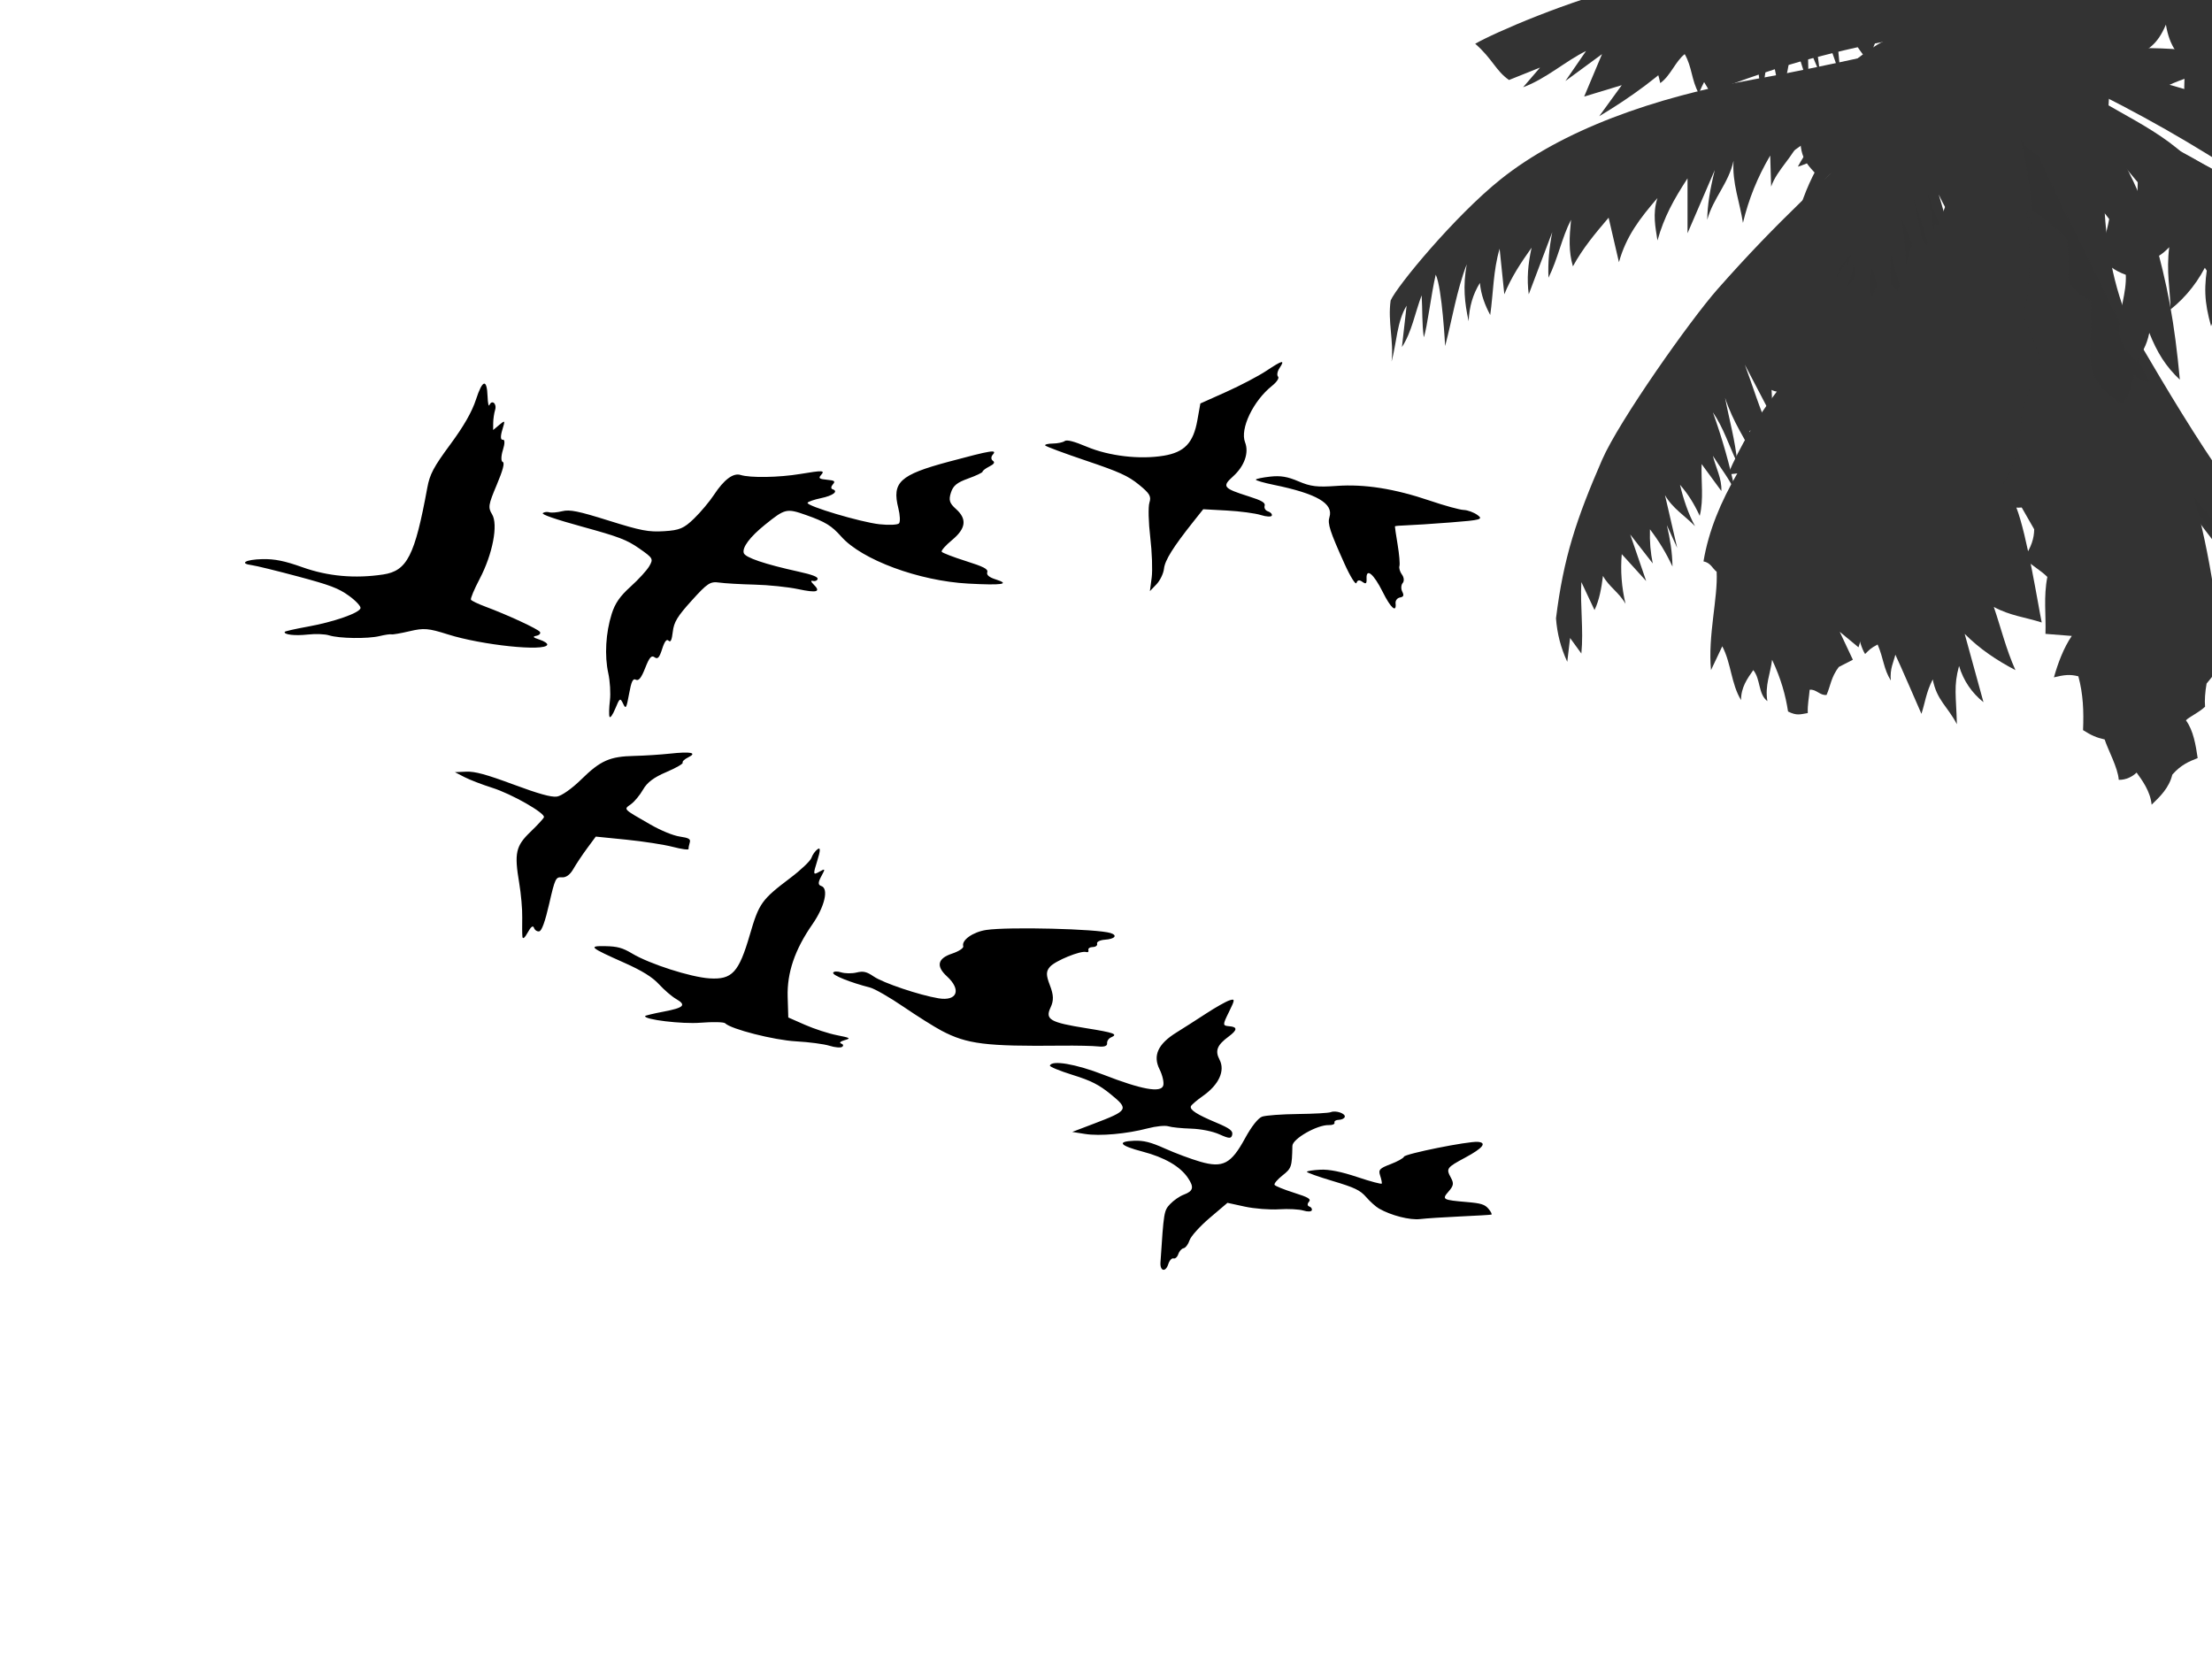
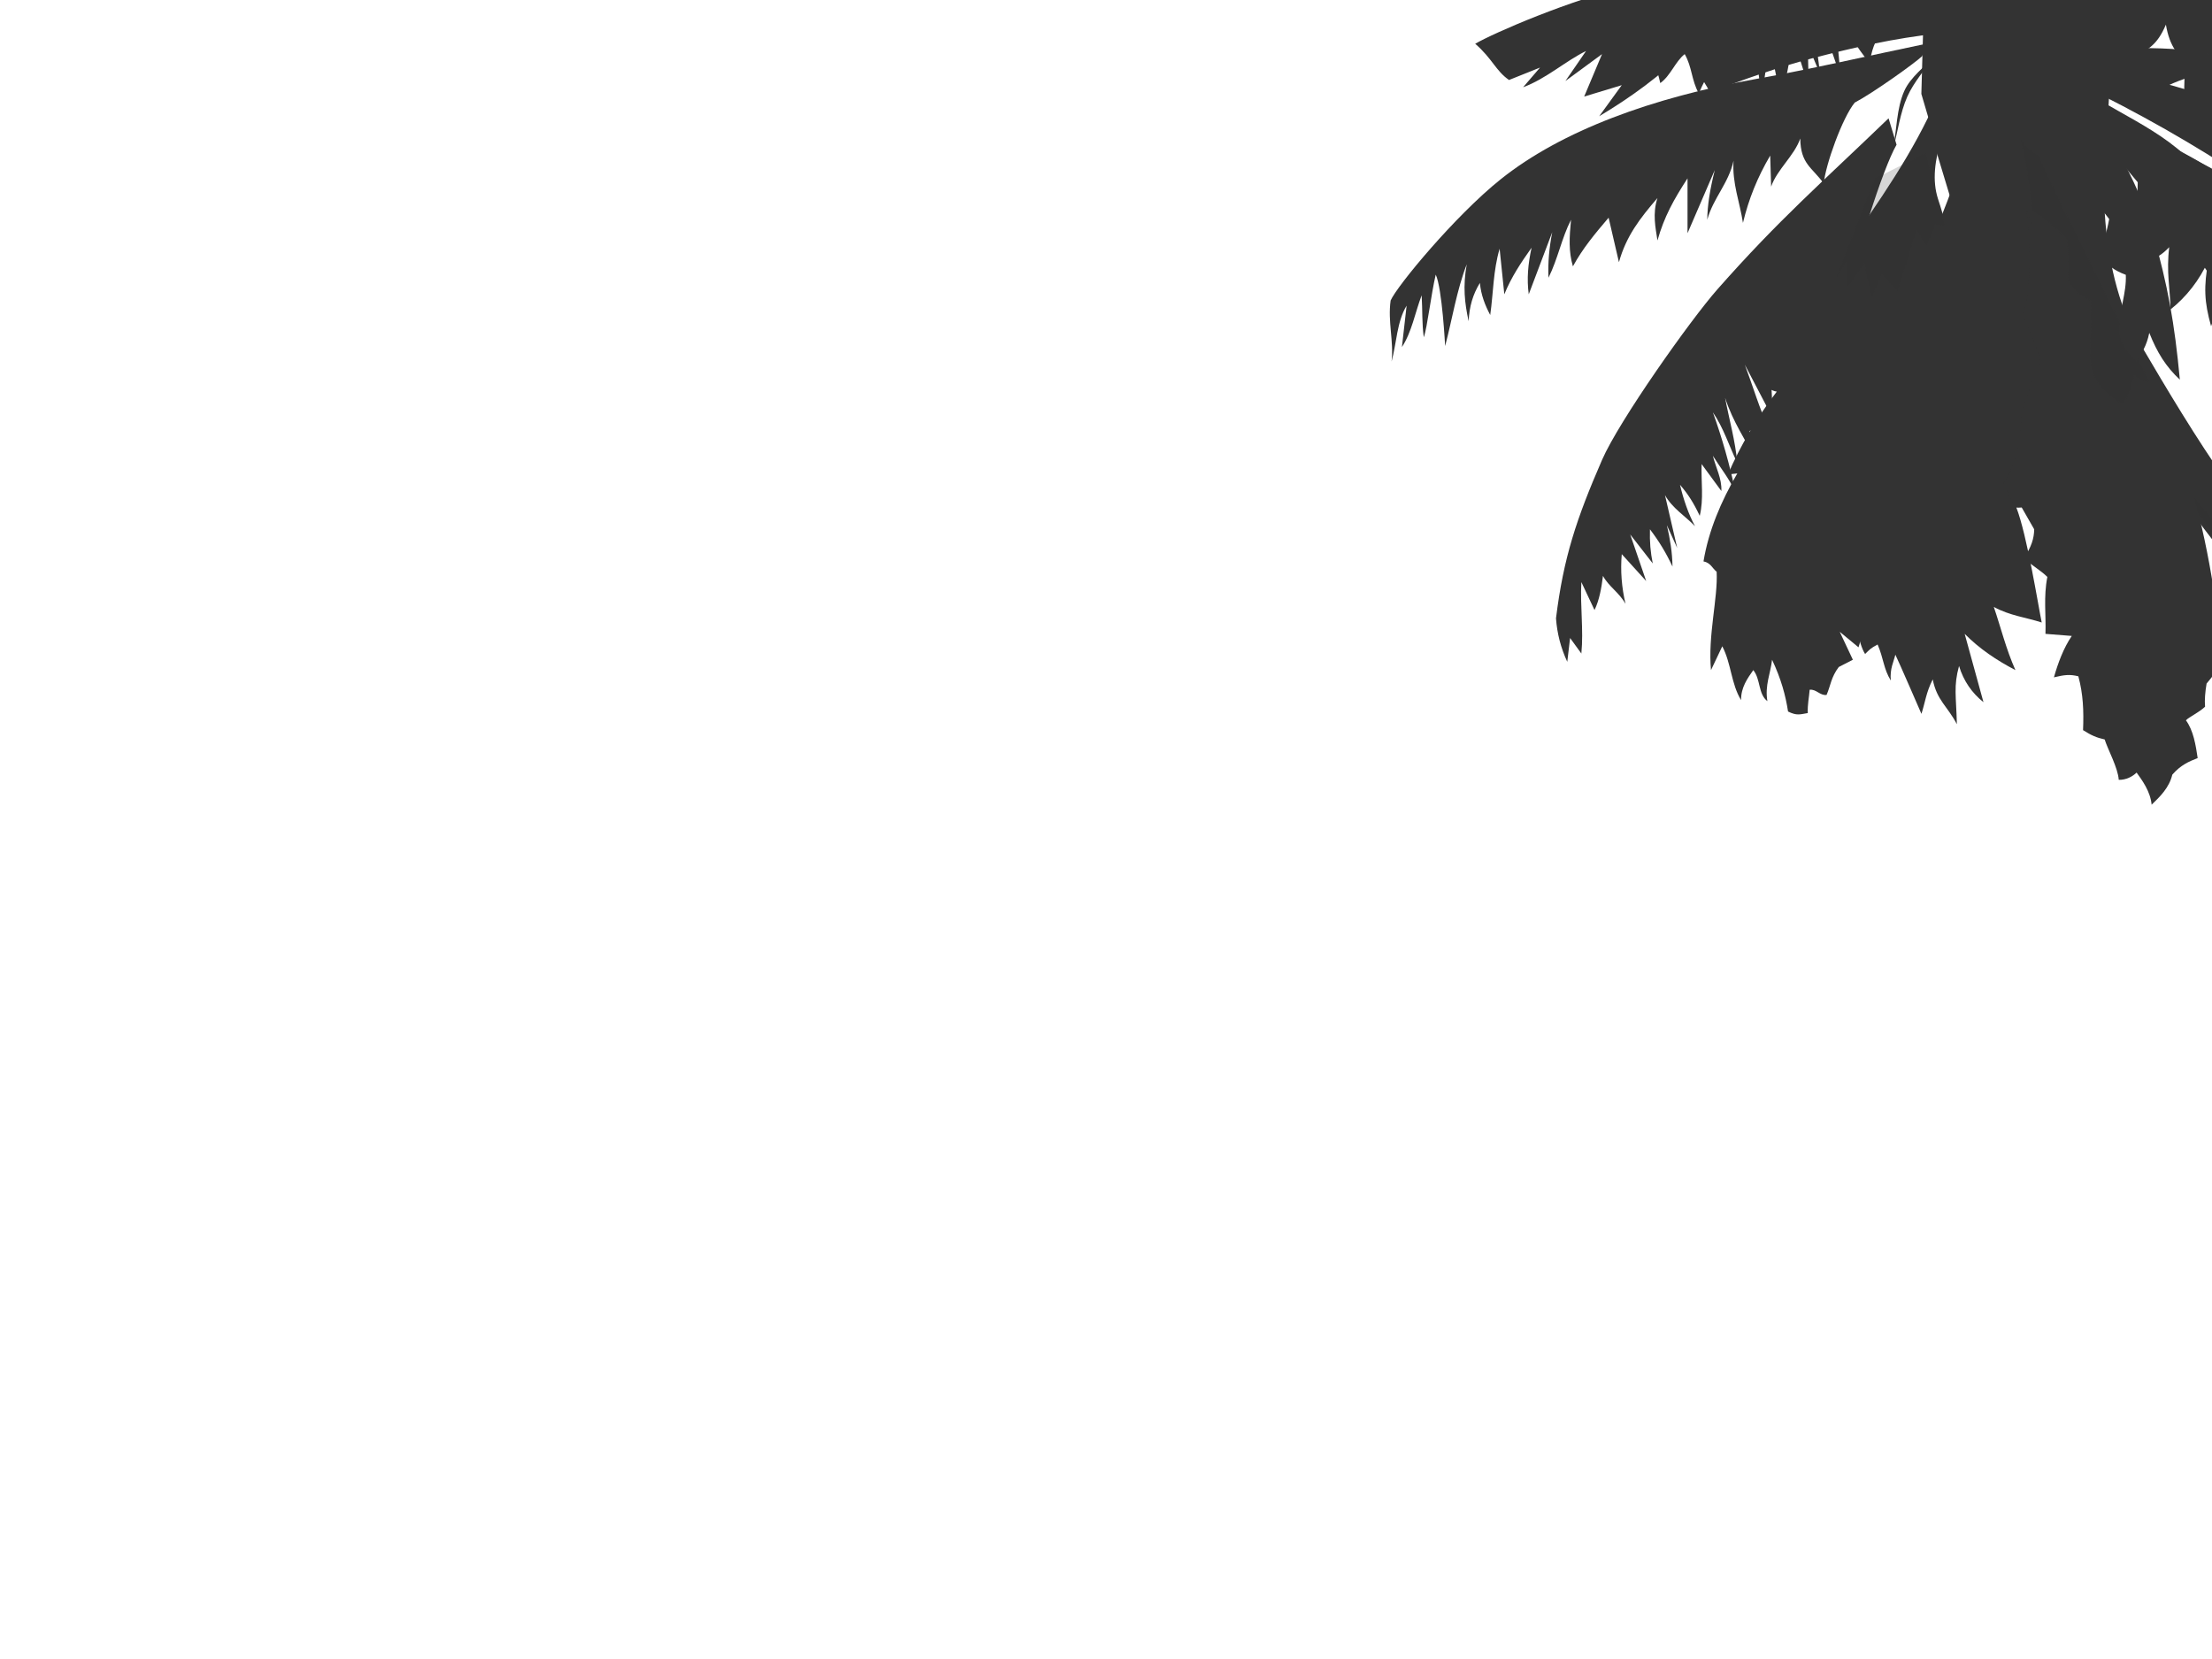
<svg xmlns="http://www.w3.org/2000/svg" xmlns:xlink="http://www.w3.org/1999/xlink" width="640" height="480">
  <title>palm trees</title>
  <defs>
    <symbol id="svg_317" height="1052.362" width="744.094">
      <g id="svg_314">
-         <path fill="#000000" id="svg_315" d="m436.702,542.112c-3.734,-17.526 -3.771,-17.823 -2.575,-20.711c0.66,-1.592 2.058,-3.672 3.108,-4.622c2.484,-2.248 2.408,-3.614 -0.341,-6.12c-3.327,-3.033 -8.722,-4.415 -15.677,-4.014c-7.259,0.418 -8.597,-0.619 -3.529,-2.737c2.785,-1.164 5.052,-1.321 9.79,-0.681c3.391,0.458 8.591,0.761 11.556,0.673c7.212,-0.216 9.219,-2.55 10.926,-12.712c0.774,-4.605 1.948,-8.183 2.981,-9.081c0.937,-0.815 5.529,-2.93 10.204,-4.701c4.675,-1.77 8.928,-3.629 9.45,-4.131c1.293,-1.242 4.55,-1.157 4.55,0.119c0,0.567 -0.672,1.289 -1.494,1.605c-0.822,0.315 -1.265,0.944 -0.985,1.397c0.28,0.453 -0.363,1.1 -1.428,1.438c-3.406,1.081 -9.35,8.489 -8.736,10.888c1.829,7.145 1.821,7.675 -0.161,11.035c-1.116,1.892 -1.767,3.702 -1.446,4.023c0.321,0.321 3.194,0.584 6.386,0.584c4.746,0 5.697,0.273 5.226,1.5c-0.317,0.825 -0.077,1.5 0.531,1.5c0.609,0 1.107,0.45 1.107,1c0,0.55 -1.088,1 -2.417,1c-1.329,0 -4.592,0.978 -7.25,2.173c-2.658,1.195 -7.277,2.432 -10.264,2.75l-5.431,0.577l-3.804,7c-2.092,3.85 -3.811,8.211 -3.819,9.691c-0.009,1.48 -0.465,2.969 -1.016,3.309c-0.55,0.34 -1,1.491 -1,2.559c0,1.068 -0.45,1.941 -1,1.941c-0.55,0 -1,1.125 -1,2.5c0,3.112 -1.792,3.295 -2.441,0.25zm-173.559,-28.087c0,-0.2 2.25,-1.762 5,-3.472c5.638,-3.505 6.146,-4.686 2.419,-5.622c-1.42,-0.356 -4.251,-1.753 -6.292,-3.103c-2.616,-1.731 -6.206,-2.78 -12.169,-3.557c-11.559,-1.505 -12.19,-1.825 -7.059,-3.58c3.527,-1.207 5.213,-1.282 8.5,-0.378c6.062,1.667 19.372,1.732 24.97,0.122c6.733,-1.936 8.016,-5.087 7.741,-19.001c-0.23,-11.633 0.175,-13.076 6.609,-23.526c2.354,-3.825 4.288,-7.875 4.296,-9c0.008,-1.125 0.452,-2.721 0.985,-3.546c0.692,-1.07 0.974,0.059 0.985,3.941c0.014,5.105 0.113,5.321 1.587,3.5c1.491,-1.842 1.544,-1.775 1.025,1.309c-0.405,2.406 -0.176,3.25 0.883,3.25c2.477,0 2.936,6.535 0.972,13.825c-2.81,10.427 -2.979,19.08 -0.528,27.149l2.091,6.884l5.572,0.696c3.064,0.383 7.674,0.425 10.243,0.094c4.269,-0.55 4.504,-0.475 2.73,0.875c-1.069,0.813 -1.379,1.477 -0.691,1.477c0.688,0 0.972,0.45 0.632,1c-0.34,0.55 -2.055,1 -3.812,1c-1.757,0 -6.343,0.934 -10.191,2.076c-6.551,1.944 -20.202,2.842 -22.414,1.475c-0.483,-0.298 -3.752,0.803 -7.266,2.447c-5.28,2.471 -16.817,4.985 -16.817,3.664zm141.372,-11.72c8.693,-7.945 8.801,-8.516 2.176,-11.549c-4.419,-2.023 -7.088,-2.535 -13.052,-2.504c-4.123,0.022 -7.497,-0.304 -7.497,-0.724c0,-2.128 7.463,-3.317 16.542,-2.636c12.456,0.934 18.458,0.057 18.458,-2.696c0,-1.124 -1.17,-3.434 -2.599,-5.133c-3.272,-3.889 -2.784,-8.378 1.541,-14.184c1.645,-2.209 4.759,-6.509 6.92,-9.556c2.16,-3.047 4.676,-6.161 5.59,-6.92c1.527,-1.267 1.605,-0.945 0.956,3.946c-0.677,5.107 -0.618,5.302 1.443,4.763c2.492,-0.652 2.719,0.417 0.754,3.536c-2.608,4.138 -2.735,6.259 -0.525,8.796c2.704,3.105 2.128,8.497 -1.494,13.969c-1.422,2.149 -2.586,4.319 -2.586,4.822c0,1.319 2.558,2.113 8.964,2.782c4.428,0.463 5.658,0.967 5.763,2.363c0.113,1.499 -0.471,1.693 -3.76,1.252c-2.294,-0.308 -5.938,0.146 -8.868,1.105c-2.736,0.895 -5.813,1.627 -6.839,1.627c-1.026,0 -3.641,1.296 -5.812,2.879c-5.653,4.124 -13.322,7.815 -17.861,8.598l-3.914,0.675l5.7,-5.21zm-184.604,-1.943c-0.315,-0.825 -1.148,-3.75 -1.849,-6.5c-0.702,-2.75 -2.524,-7.806 -4.05,-11.237c-4.261,-9.579 -4.462,-12.135 -1.458,-18.486c1.423,-3.009 2.587,-5.877 2.587,-6.374c-0.002,-1.539 -11.601,-4.404 -17.83,-4.404c-3.255,0 -7.372,-0.291 -9.149,-0.646l-3.23,-0.646l3.265,-1.373c2.479,-1.042 6.072,-1.214 14.911,-0.715c8.293,0.469 12.293,0.312 13.894,-0.545c1.282,-0.686 3.671,-4.294 5.556,-8.389c3.877,-8.425 6.209,-10.8 13.354,-13.604c2.898,-1.138 7.496,-3.196 10.217,-4.575c5.927,-3.003 7.996,-3.25 5.666,-0.676c-0.911,1.007 -1.416,2.073 -1.121,2.367c0.295,0.295 -1.463,2.508 -3.907,4.919c-3.156,3.113 -4.658,5.541 -5.185,8.383c-0.408,2.2 -1.398,5.008 -2.199,6.24c-1.679,2.581 -2.058,2.342 7.549,4.756c3.697,0.929 7.717,1.313 9.75,0.931c2.784,-0.522 3.46,-0.334 3.46,0.962c0,0.886 0.113,1.916 0.25,2.288c0.138,0.372 -2,0.808 -4.75,0.967c-2.75,0.16 -9.172,1.296 -14.271,2.525l-9.271,2.235l-1.448,4.877c-0.796,2.682 -1.748,6.474 -2.114,8.427c-0.436,2.322 -1.336,3.726 -2.601,4.057c-1.808,0.473 -1.89,1.146 -1.245,10.238c0.457,6.444 0.335,9.951 -0.36,10.381c-0.578,0.357 -1.416,0.079 -1.863,-0.617c-0.535,-0.833 -1.013,-0.07 -1.398,2.234c-0.353,2.112 -0.813,2.905 -1.159,2zm275.731,0.267c-1.1,-0.275 -3.274,-1.405 -4.832,-2.51c-2.354,-1.67 -4.252,-1.981 -11.25,-1.844c-4.63,0.091 -8.418,-0.071 -8.418,-0.36c0,-0.289 1.688,-1.251 3.75,-2.137c2.516,-1.081 6.301,-1.562 11.5,-1.461c4.263,0.082 7.75,-0.105 7.75,-0.416c0,-0.311 -0.555,-1.455 -1.234,-2.542c-1.077,-1.725 -0.823,-2.351 2,-4.93c1.779,-1.625 3.234,-3.402 3.234,-3.95c0,-1.079 17.367,-12.139 20.244,-12.891c2.824,-0.738 2.046,1.572 -2.244,6.659c-4.538,5.382 -4.64,5.751 -2.3,8.336c1.403,1.551 1.506,2.394 0.587,4.829c-1.311,3.474 -1.024,3.547 6.377,1.627c4.211,-1.092 5.413,-1.094 6.895,-0.01c0.987,0.722 1.603,1.464 1.368,1.65c-0.235,0.186 -4.252,1.958 -8.927,3.938c-4.675,1.98 -9.85,4.305 -11.5,5.167c-2.886,1.507 -8.818,1.893 -13,0.846zm-144.437,-13.303c-2.44,-0.508 -8.447,-2.312 -13.348,-4.009c-4.901,-1.697 -10.105,-3.008 -11.563,-2.914c-6.186,0.399 -12.152,-0.112 -12.152,-1.041c0,-0.55 1.025,-1 2.277,-1c1.253,0 3.295,-0.713 4.539,-1.584c1.816,-1.272 2.875,-1.37 5.372,-0.5c3.378,1.178 15.088,1.43 21.001,0.452c5.767,-0.953 5.98,-5.334 0.405,-8.318c-4.164,-2.228 -4.375,-5.035 -0.616,-8.173c1.784,-1.49 2.964,-3.163 2.62,-3.718c-1.129,-1.826 1.542,-5.87 5.255,-7.955c6.193,-3.478 32.374,-12.204 36.615,-12.204c2.37,0 1.811,1.552 -1.025,2.844c-1.406,0.641 -2.277,1.616 -1.937,2.168c0.341,0.552 -0.081,1.272 -0.938,1.601c-0.857,0.329 -1.309,1.001 -1.004,1.493c0.304,0.492 0.092,0.895 -0.471,0.895c-1.73,0 -8.231,6.23 -9.222,8.838c-0.754,1.982 -0.421,3.205 1.71,6.279c1.988,2.869 2.542,4.702 2.229,7.381c-0.543,4.651 1.201,5.105 12.288,3.198c8.712,-1.498 10.033,-1.427 8.163,0.443c-0.608,0.608 -0.874,1.707 -0.592,2.441c0.327,0.852 -0.517,1.568 -2.328,1.977c-1.563,0.352 -6.441,2.002 -10.841,3.666c-22.068,8.346 -27.745,9.552 -36.437,7.742zm-229.063,-64.392c0,-0.235 2.806,-2.132 6.236,-4.216c7.183,-4.364 13.764,-10.023 13.764,-11.837c0,-0.686 -2.03,-2.023 -4.511,-2.971c-3.777,-1.443 -6.503,-1.619 -16.75,-1.084c-6.731,0.351 -13.251,0.849 -14.489,1.106c-4.024,0.836 -2.374,-1.25 2.5,-3.161c3.545,-1.39 6.702,-1.779 12.445,-1.536c8.289,0.351 16.434,-1.716 24.305,-6.17c6.677,-3.778 7.524,-9.678 4.878,-33.969c-0.523,-4.803 -0.072,-7.641 2.702,-17c2.282,-7.698 3.344,-13.359 3.375,-17.983c0.049,-7.429 1.238,-8.265 3.116,-2.193c0.67,2.168 1.266,3.379 1.324,2.691c0.187,-2.227 2.104,-1.322 2.119,1c0.008,1.237 0.299,3.318 0.649,4.623l0.635,2.373l1.316,-2.373c1.275,-2.299 1.317,-2.254 1.351,1.436c0.021,2.277 0.438,3.56 1.035,3.191c0.604,-0.373 1,0.99 1,3.441c0,2.232 0.473,4.059 1.052,4.059c0.707,0 0.829,2.75 0.373,8.373c-0.617,7.603 -0.492,8.56 1.359,10.411c2.785,2.785 3.861,13.376 2.348,23.111c-0.634,4.079 -0.912,7.658 -0.617,7.953c0.295,0.295 2.437,0.646 4.761,0.781c7.398,0.428 17.628,1.941 18.41,2.724c0.416,0.416 0.094,1.175 -0.715,1.686c-1.116,0.706 -0.807,0.934 1.279,0.946c1.513,0.008 2.75,0.416 2.75,0.907c0,2.592 -19.08,7.109 -30.028,7.109c-6.267,0 -7.63,0.357 -11.472,3c-2.398,1.65 -4.66,3 -5.026,3c-0.366,0 -1.86,0.833 -3.32,1.85c-3.211,2.239 -11.619,5.15 -14.872,5.15c-1.299,0 -4.126,0.9 -6.282,2c-3.61,1.842 -7,2.603 -7,1.572zm102.865,-6.072c-0.349,-0.55 -0.966,-3.025 -1.371,-5.5c-0.405,-2.475 -1.751,-6.525 -2.991,-9c-2.773,-5.534 -4.503,-13.377 -4.503,-20.409c0,-3.928 0.782,-6.844 3.003,-11.201c1.652,-3.24 3.263,-7.251 3.58,-8.914c0.55,-2.887 0.344,-3.107 -4.578,-4.877c-4.434,-1.594 -7.037,-1.771 -18.617,-1.261c-8.55,0.376 -13.245,0.24 -12.866,-0.373c0.328,-0.531 1.145,-0.965 1.815,-0.965c0.67,0 2.331,-0.788 3.691,-1.75c2.016,-1.427 4.691,-1.756 14.473,-1.784c10.324,-0.029 12.723,-0.356 17.176,-2.341c4.442,-1.98 5.519,-3.039 7.592,-7.466c1.329,-2.837 2.966,-7.409 3.639,-10.159c1.514,-6.189 3.584,-9.5 5.938,-9.5c3.079,0 11.402,-3.209 17.323,-6.679c6.431,-3.769 7.004,-3.933 6.174,-1.771c-0.484,1.263 -0.076,1.421 2.196,0.85c2.332,-0.585 2.687,-0.429 2.158,0.949c-0.348,0.907 -0.197,1.65 0.336,1.65c2.053,0 0.818,2.079 -2.519,4.241c-1.918,1.243 -3.493,2.597 -3.5,3.009c-0.02,1.201 17.339,0.865 23.018,-0.446c2.851,-0.658 5.388,-1.732 5.639,-2.386c0.251,-0.654 -0.472,-2.922 -1.607,-5.039c-4.325,-8.069 -2.67,-11.405 10.45,-21.066c11.551,-8.506 13.121,-9.409 12.203,-7.015c-0.332,0.865 -0.066,1.76 0.591,1.99c0.841,0.295 0.697,0.98 -0.485,2.315c-0.923,1.043 -1.598,2.149 -1.5,2.457c0.098,0.309 -1.509,2.043 -3.571,3.854c-2.94,2.582 -3.75,4.02 -3.75,6.663c0,2.73 0.567,3.664 2.986,4.915c4.229,2.187 4.751,5.496 1.721,10.917c-1.373,2.457 -2.244,4.719 -1.935,5.028c0.309,0.309 3.862,0.562 7.895,0.562c5.852,0 7.333,0.303 7.333,1.5c0,1.021 1.022,1.5 3.2,1.5c4.76,0 2.389,1.337 -7.7,4.344c-14.673,4.372 -33.338,3.341 -41.5,-2.292c-3.844,-2.654 -6.019,-3.279 -12.237,-3.517c-6.395,-0.245 -6.795,0.028 -11.17,7.632c-3.287,5.713 -4.634,10.15 -3.594,11.833c0.846,1.369 7.154,1.517 17.751,0.417c4.322,-0.449 6.25,-0.305 6.25,0.467c0,0.614 -0.562,1.13 -1.25,1.147c-0.694,0.017 -0.471,0.484 0.5,1.05c3.004,1.75 1.953,2.612 -4,3.282c-3.163,0.356 -9.093,1.765 -13.179,3.131c-4.086,1.366 -8.811,2.75 -10.5,3.075c-2.772,0.534 -3.395,1.409 -6.409,9.008c-2.732,6.888 -3.212,9.167 -2.641,12.547c0.493,2.919 0.373,3.929 -0.411,3.445c-0.745,-0.46 -1.109,0.684 -1.109,3.48c0,3.228 -0.326,4.041 -1.449,3.61c-1.131,-0.434 -1.516,0.587 -1.75,4.643c-0.212,3.676 -0.689,5.119 -1.626,4.924c-1.035,-0.215 -1.187,0.989 -0.694,5.5c0.572,5.23 0.49,5.6 -0.862,3.92c-1.386,-1.722 -1.516,-1.542 -1.806,2.5c-0.172,2.395 -0.598,3.905 -0.947,3.355zm145.74,-104.724c-0.396,-2.598 -2.269,-8.67 -4.163,-13.493c-1.893,-4.823 -3.443,-10.026 -3.443,-11.562c0,-2.36 -0.735,-3.128 -4.75,-4.961c-3.946,-1.802 -6.933,-2.216 -17.649,-2.447c-7.095,-0.153 -13.12,-0.498 -13.389,-0.767c-0.269,-0.269 0.654,-0.924 2.052,-1.456c1.398,-0.531 2.856,-1.475 3.24,-2.097c0.473,-0.766 2.712,-0.915 6.936,-0.462c7.405,0.793 16.726,-1.266 23.376,-5.163c5.764,-3.378 7.498,-7.464 6.587,-15.521l-0.681,-6.017l6.491,-6.665c3.57,-3.666 7.984,-8.802 9.808,-11.415c3.742,-5.359 4.465,-5.825 3.583,-2.311c-0.337,1.341 -0.183,2.704 0.341,3.028c0.551,0.341 0.165,1.948 -0.916,3.811c-4.103,7.072 -5.415,17.907 -2.647,21.859c2.176,3.107 2.037,8.118 -0.355,12.807c-2.359,4.625 -1.8,5.056 6.553,5.056c4.15,0 5.418,0.351 5.418,1.5c0,0.825 0.675,1.5 1.5,1.5c0.825,0 1.5,0.45 1.5,1c0,0.55 -1.462,0.999 -3.25,0.997c-1.788,-0.002 -6.434,0.94 -10.325,2.094l-7.075,2.097l-1.71,5.156c-3.6,10.855 -4.777,16.12 -4.264,19.085c0.292,1.689 -0.05,4.421 -0.76,6.071l-1.29,3l-0.72,-4.724zm68.895,-19.853c-4.301,-5.139 -7.12,-6.451 -5.952,-2.772c0.543,1.71 0.352,2.024 -0.933,1.531c-1.077,-0.413 -1.615,-0.081 -1.615,0.998c0,0.89 -2.362,-1.425 -5.25,-5.144c-7.306,-9.411 -8.739,-11.725 -8.745,-14.131c-0.013,-5.076 -5.881,-6.591 -19.255,-4.971c-3.163,0.383 -5.75,0.451 -5.75,0.152c0,-0.3 1.752,-1.438 3.893,-2.531c2.946,-1.503 5.074,-1.853 8.75,-1.438c4.018,0.454 6.007,0.022 11.508,-2.499c8.022,-3.676 17.259,-5.283 28.773,-5.004c4.717,0.114 9.524,-0.099 10.682,-0.475c1.158,-0.375 3.183,-0.27 4.5,0.234c2.164,0.827 1.477,1.343 -7.105,5.341c-5.225,2.434 -10.962,5.011 -12.75,5.727c-1.788,0.716 -3.25,1.416 -3.25,1.556c0,0.14 1.125,2.798 2.5,5.907c1.375,3.109 2.5,6.26 2.5,7.002c0,0.742 0.695,1.926 1.546,2.632c0.85,0.705 1.292,1.943 0.983,2.749c-0.31,0.807 -0.021,2.119 0.64,2.916c0.944,1.138 0.917,1.626 -0.128,2.272c-0.732,0.453 -1.06,1.529 -0.729,2.392c1.259,3.282 -0.963,2.153 -4.811,-2.444z" />
-       </g>
+         </g>
    </symbol>
  </defs>
  <g>
    <title>Layer 1</title>
    <rect id="svg_106" height="4" width="0" y="594" x="374" stroke-linecap="null" stroke-linejoin="null" stroke-dasharray="null" stroke-width="5" stroke="#000000" fill="none" />
    <g id="svg_107">
      <path transform="rotate(-0 644.329 106.3)" id="svg_108" d="m595.524,24.072c24.346,16.38 47.27,21.482 66.459,43.096c15.536,17.499 25.313,40.594 31.413,63.367c1.707,6.374 4.414,23.755 4.29,31.251c-1.051,-3.265 -2.188,-7.33 -3.368,-10.809c1.656,9.319 1.411,26.757 -1.919,38.302c-2.213,-3.934 -2.599,-7.868 -3.076,-12.708c-2.306,1.835 -4.613,3.671 -6.919,5.506c0.677,-2.482 1.17,-6.476 0.384,-10.166c-3.716,1.271 -7.432,2.542 -11.148,3.812c-2.122,-6.677 -3.239,-13.455 -3.076,-20.333c-3.569,-1.572 -6.133,-1.935 -9.61,-1.695c-2.192,-8.511 -4.932,-31.223 -5.661,-46.684c-11.823,-32.682 -32.968,-49.452 -57.769,-82.94l0,-0l0,-0z" stroke-width="1px" fill-rule="evenodd" fill="#333333" />
      <path transform="rotate(-0 743.397 229.121)" id="svg_109" d="m882.686,428.194c12.364,1.414 18.543,1.705 33.829,0.424c-13.23,-15.462 -24.045,-30.784 -34.886,-46.915c-24.789,-36.885 -58.304,-75.62 -92.742,-107.279c-37.77,-34.721 -75.918,-66.395 -113.02,-98.701c-23.378,-20.356 -40.882,-49.395 -56.894,-76.673c-6.284,-10.706 -9.233,-24.967 -9.995,-37.277c-0.391,-6.328 4.357,-12.426 6.535,-18.639c-4.741,-4.236 -9.482,-8.472 -14.224,-12.708c-8.585,3.954 -17.171,7.907 -25.756,11.861c7.432,12.708 15.578,24.993 22.296,38.125c4.046,7.908 4.497,17.627 9.13,25.099c13.051,21.051 25.869,43.559 42.479,61.741c19.206,21.023 42.147,38.056 62.468,57.505c11.841,11.333 23.405,22.511 35.463,33.571c25.407,23.305 49.001,46.499 71.887,71.166c27.588,29.736 52.412,64.003 63.43,98.701z" stroke-width="1px" fill-rule="evenodd" fill="#333333" />
      <path transform="rotate(-0 838.045 339.461)" id="svg_110" d="m837.567,325.629c-2.411,-1.572 -12.053,7.265 -10.332,10.409c5.609,6.614 11.217,13.228 16.826,19.842c-1.82,-3.09 7.872,-11.71 10.922,-8.782c-5.805,-7.156 -11.611,-14.312 -17.416,-21.468z" stroke-width="1px" fill-rule="evenodd" fill="#333333" />
-       <path transform="rotate(-0 768.38 268.68)" id="svg_111" d="m768.494,256.67c-3.247,-3.144 -13.136,7.048 -9.003,11.71c4.92,5.096 10.43,10.029 15.645,14.8c-2.608,-3.415 4.674,-15.125 8.56,-12.686c-5.412,-4.717 -9.79,-9.108 -15.202,-13.824z" stroke-width="1px" fill-rule="evenodd" fill="#333333" />
      <path transform="rotate(-0 815.493 314.355)" id="svg_112" d="m801.918,309.615c-2.383,-2.99 7.341,-14.605 9.968,-11.96c7.773,8.24 15.755,16.481 23.32,24.721c-1.989,-1.834 -12.431,8.523 -10.454,11.289c-7.576,-8.132 -16.196,-15.344 -22.834,-24.051z" stroke-width="1px" fill-rule="evenodd" fill="#333333" />
      <path transform="rotate(-0 750.136 251.474)" id="svg_113" d="m765.381,254.369c-3.393,-2.498 -11.362,8.828 -9.294,10.884c-4.329,-3.208 -10.428,-8.855 -15.495,-14.014c-2.337,-2.459 6.247,-13.212 8.338,-11.605c5.484,4.749 10.967,9.498 16.451,14.735z" stroke-width="1px" fill-rule="evenodd" fill="#333333" />
      <path transform="rotate(-0 731.734 235.468)" id="svg_114" d="m745.641,236.885c-2.437,-0.794 -9.302,8.658 -7.754,11.28c-4.874,-4.968 -9.896,-8.961 -14.771,-13.929c-1.131,-1.978 6.299,-10.95 8.415,-9.676c4.752,4.163 9.357,8.163 14.11,12.325z" stroke-width="1px" fill-rule="evenodd" fill="#333333" />
      <path transform="rotate(-0 714.006 219.293)" id="svg_115" d="m719.312,230.695c-1.105,-1.547 6.35,-10.088 8.197,-9.358c-4.265,-4.028 -8.973,-7.731 -13.238,-11.76c-2.456,-1.303 -9.192,7.153 -8.697,8.452c4.432,4.439 9.306,8.39 13.737,12.666z" stroke-width="1px" fill-rule="evenodd" fill="#333333" />
      <path transform="rotate(-0 616.213 94.024)" id="svg_116" d="m608.281,49.875c-0.246,11.818 1.877,30.157 6.642,41.879c2.566,6.312 23,39.846 32.839,53.02l-46.344,-45.539l-12.398,-55.297l19.261,5.936l0,0z" stroke-width="1px" fill-rule="evenodd" fill="#333333" />
      <path transform="rotate(-0 585.097 32.494)" id="svg_117" d="m581.864,-6.669l-25.224,7.654l-0.731,26.184l9.139,31.018l22.838,13.699c3.575,-14.553 18.073,-13.005 21.353,-26.095l1.14,-21.04l8.043,-21.35l-9.139,-8.46l-27.418,-1.611z" stroke-width="1px" fill-rule="evenodd" fill="#333333" />
      <path transform="rotate(-0 478.016 58.433)" id="svg_118" d="m557.297,12.66c-16.4,3.395 -32.737,7.233 -49.2,10.184c-29.915,5.362 -56.195,14.866 -73.937,29.055c-13.154,10.52 -29.992,30.852 -31.804,35.046c-0.871,6.103 0.95,11.782 0.272,17.673c1.45,-5.392 1.554,-11.631 4.349,-16.175c-0.453,3.994 -0.906,7.988 -1.359,11.981c2.864,-4.357 3.806,-9.984 5.708,-14.977c0.272,4.293 0.053,8.098 0.623,12.139c1.009,-2.834 2.127,-12.538 3.454,-18.129c1.856,3.907 2.718,20.668 2.718,20.668c2.084,-7.888 3.303,-15.987 6.252,-23.663c-1.164,6.445 -0.599,11.195 0.544,16.475c0.222,-4.33 1.213,-7.706 3.262,-11.083c0.324,3.519 1.513,6.508 2.99,9.286c0.906,-6.39 0.851,-12.886 2.718,-19.17c0.453,4.393 0.906,8.786 1.359,13.18c2.051,-5.023 4.775,-9.092 7.883,-13.479c-1.041,4.811 -1.409,8.986 -0.815,13.479c2.265,-5.991 4.53,-11.981 6.796,-17.972c-0.906,4.693 -1.268,8.786 -1.087,13.18c2.718,-5.442 3.806,-11.482 6.524,-16.774c-0.498,5.092 -0.725,9.136 0.544,13.479c2.899,-5.292 6.343,-9.385 10.329,-14.078c0.997,4.293 1.993,8.587 2.99,12.88c2.084,-7.538 6.071,-12.68 11.145,-18.571c-1.495,4.543 -0.544,8.636 0,12.281c1.948,-6.889 4.712,-11.832 8.698,-17.972c0,5.292 0,10.584 0,15.875c2.628,-6.091 5.255,-12.181 7.883,-18.272c-1.404,5.691 -2.129,10.184 -2.175,14.378c1.722,-6.29 6.161,-10.484 7.611,-17.074c-0.453,6.44 1.812,11.982 2.718,17.972c1.676,-6.939 4.168,-13.13 7.883,-19.47c0.091,2.995 0.181,5.991 0.272,8.986c1.722,-4.992 6.705,-8.936 8.427,-13.928c0.085,7.446 3.443,8.337 6.796,13.03c0.489,-5.404 5.398,-19.068 8.962,-23.413c5.271,-2.767 17.316,-11.358 19.535,-13.463l1.131,-3.561l0,0z" stroke-width="1px" fill-rule="evenodd" fill="#333333" />
      <path transform="rotate(-0 605.876 -31.287)" id="svg_119" d="m576.687,1.621c-1.538,-6.566 -6.727,-10.802 -8.073,-17.792c1.538,0 3.075,0 4.613,0c-0.769,-4.66 -1.538,-9.319 -2.307,-13.979c2.947,-2.965 5.894,-1.694 8.842,-2.542c-0.064,-5.577 0.256,-13.697 -1.538,-18.639c5.446,-3.742 7.817,-2.189 13.07,-1.694c3.011,-7.625 10.839,-12.83 13.07,-19.062c6.611,-1.745 13.263,-3.812 20.951,0.424c-1.986,2.471 -2.242,4.519 -1.922,8.049c4.549,-1.765 16.979,-0.565 24.026,8.472c-3.332,0.141 -6.856,-0.988 -9.995,0.424c1.922,3.106 3.844,6.213 5.766,9.319c-2.563,1.977 -5.126,3.954 -7.688,5.931c-0.384,2.542 -0.769,5.083 -1.153,7.625c-5.766,2.259 -10.956,6.848 -17.299,6.778c2.499,1.977 4.229,4.801 4.613,8.472c-4.869,3.106 -9.354,7.696 -14.608,9.319c-1.666,5.154 -6.023,5.86 -7.304,11.014c-5.254,1.836 -9.547,-5.436 -13.455,-3.389l-3.075,11.014l-9.995,-2.118l3.46,-7.625z" stroke-width="1px" fill-rule="evenodd" fill="#333333" />
      <path transform="rotate(-0 528.41 -31.858)" id="svg_120" d="m576.687,8.187c-4.613,-7.201 -18.644,-11.437 -23.258,-18.639c-4.229,1.271 -13.455,-2.33 -14.224,1.059c-3.396,-3.601 -9.481,-4.637 -12.284,-7.108c0,0 1.538,-6.354 0,-7.201c-1.346,1.483 -1.41,0.882 -5.766,3.283c-6.119,-2.895 -4.645,-2.824 -9.418,-6.142c3.075,-3.707 3.46,-4.766 7.112,-8.154c-4.837,1.553 -6.215,4.907 -12.109,4.766c-1.819,-4.405 -3.152,-9.035 -4.269,-13.371c-3.797,-0.181 -5.186,0.001 -9.822,0.593c-1.062,-4.772 -1.259,-6.149 -2.286,-11.283c-3.266,-2.305 -6.98,0.451 -9.762,-0.451c0.206,-2.361 0.417,-4.49 1.107,-7.133c1.399,-1.209 6.247,-3.893 9.545,-4.548c0.58,-2.152 0.931,-3.805 1.39,-5.985c4.483,2.295 24.883,5.011 34.454,12.537c0.223,2.544 0.641,7.484 1.153,10.802c0.961,-2.401 0.961,-4.801 1.73,-6.99c1.922,1.341 8.746,3.001 10.764,5.083c-1.538,2.824 -1.922,3.954 -2.307,5.507c1.313,-1.412 2.435,-2.718 3.844,-3.601c7.817,5.083 23.898,26.899 31.715,31.982c2.178,6.919 3.78,7.59 5.958,14.509l-3.268,10.484z" stroke-width="1px" fill-rule="evenodd" fill="#333333" />
      <path transform="rotate(-0 678.275 -14.512)" id="svg_121" d="m577.456,7.551c20.502,-9.037 38.673,-20.718 59.605,-28.908c19.406,-7.593 41.616,-13.303 61.872,-15.147c19.918,-1.813 52.733,10.984 61.123,16.097c8.525,5.195 17.249,11.81 23.834,19.062c-7.048,0.988 -14.095,3.025 -21.143,2.965c-10.026,-5.888 -18.285,-13.872 -28.447,-19.91c4.357,4.377 8.714,8.755 13.07,13.132c-8.632,-5.349 -16.72,-10.398 -23.45,-16.944c1.627,5.507 5.157,11.014 6.92,16.521c-7.048,-4.66 -14.911,-8.571 -21.143,-13.979c0.081,3.812 1.114,7.475 2.691,11.437c-3.355,-1.078 -6.846,-3.804 -8.842,-5.931c-3.475,1.369 -6.815,3.637 -9.611,6.354c-4.454,-0.608 -10.267,1.481 -14.992,0.424c-0.439,2.542 0.481,5.383 1.538,7.625c-19.613,-4.116 -39.147,-5.16 -58.432,-3.813c-15.056,1.052 -29.729,7.343 -44.593,11.014l0,0z" stroke-width="1px" fill-rule="evenodd" fill="#333333" />
      <path transform="rotate(-0 649.162 18.299)" id="svg_122" d="m582.069,10.94c10.892,-5.507 21.624,-11.541 32.676,-16.521c11.926,-5.374 22.975,-7.732 38.353,-8.019c21.506,-0.401 39.543,11.918 52.584,27.17c8.249,9.649 14.096,26.307 15.164,36.764c-3.914,-4.086 -6.333,-8.023 -8.073,-12.708c-2.489,2.79 -4.027,6.179 -4.613,10.167c-2.369,-4.527 -3.65,-8.155 -3.844,-13.132c-1.177,5.486 -1.538,6.778 -2.306,10.167c-2.338,-4.775 -4.539,-10.15 -5.382,-15.673c-1.235,6.132 -3.421,11.065 -6.151,15.25c-0.256,-4.519 -1.736,-7.839 -0.769,-13.555c-4.112,4.253 -3.332,7.907 -4.997,11.861c-1.025,-5.507 -3.545,-10.265 -3.075,-16.521c-1.922,3.812 -3.844,7.625 -5.766,11.437c-1.794,-7.343 -5.219,-13.187 -5.382,-22.028c-1.666,5.931 -4.419,11.561 -4.997,17.792c-6.508,-6.735 -10.842,-14.069 -14.224,-22.451c1.087,3.671 0.544,6.444 0,11.014c-4.636,-1.07 -7.914,-2.738 -12.686,-6.354c-1.409,1.13 -2.819,2.259 -4.229,3.389c-4.058,-2.306 -6.621,-5.511 -7.688,-11.861c-2.574,6.016 -5.149,7.24 -9.898,9.662c-3.056,-0.419 -4.966,-0.496 -6.943,-1.463c1.281,-4.377 0.252,-4.823 0.99,-9.238c-3.67,4.429 -2.344,4.589 -6.251,6.696c-4.613,0.424 -17.109,0.697 -21.722,1.121c-0.256,-0.988 -0.513,-1.977 -0.769,-2.965l0,-0z" stroke-width="1px" fill-rule="evenodd" fill="#333333" />
      <path transform="rotate(-0 513.891 2.176)" id="svg_123" d="m576.868,3.674c-15.832,-9.86 -44.836,-27.419 -67.095,-28.099c-23.661,-0.723 -47.209,7.78 -55.227,13.721c4.44,-0.25 8.472,0.399 12.504,1.498c-4.168,3.644 -5.618,6.839 -8.427,12.281c3.217,-4.243 6.161,-3.994 9.242,-5.991c-0.861,3.495 -3.896,5.641 -4.621,9.585c3.851,-1.348 6.071,0.299 10.329,-0.899c-1.269,4.144 -4.576,7.538 -5.437,11.982c3.353,-1.947 6.977,-1.498 10.058,-3.594c0.045,3.894 1.314,5.841 2.175,9.885c3.035,-2.197 4.304,-6.19 7.068,-8.387c2.175,3.794 1.903,7.438 4.077,11.382c2.265,-5.492 5.074,-8.737 6.796,-13.779c0.77,3.145 3.443,5.092 4.349,8.087c0.408,-4.743 3.398,-9.186 4.077,-13.779c1.767,7.239 1.767,14.328 3.262,21.267c0.227,-5.591 1.133,-11.183 2.718,-16.774c0.181,5.541 0.906,10.184 2.854,15.276c1.631,-6.49 2.99,-12.081 2.582,-18.571c1.721,5.492 3.443,10.983 5.165,16.474c-0.091,-4.094 -0.181,-8.187 -0.272,-12.281c1.178,2.796 2.356,5.591 3.534,8.387c-0.906,-8.587 -2.764,-16.874 -2.718,-25.76c2.039,8.587 5.98,18.372 8.97,27.557c-1.087,-7.089 -1.223,-13.879 -2.311,-20.967c0.98,0.931 1.867,1.113 2.175,1.648c1.722,5.591 4.123,9.236 8.291,14.527c0.362,-3.395 1.54,-6.79 3.534,-9.286c1.903,-0.599 24.238,-3.045 27.59,-2.995l4.757,-2.396z" stroke-width="1px" fill-rule="evenodd" fill="#333333" />
      <path transform="rotate(-0 497.774 12.815)" id="svg_124" d="m426.82,12.66c5.37,-3.101 27.164,-12.654 46.671,-17.352c10.756,-2.59 35.093,-3.941 46.041,-2.82c18.318,1.875 34.503,5.894 52.715,9.688l-11.417,7.488c-13.149,1.489 -23.598,3.868 -36.565,7.219c-9.052,2.34 -20.428,6.287 -29.489,9.855c-2.175,-4.193 -5.31,-7.752 -6.524,-12.58c-7.748,7.761 -16.458,14.039 -25.552,19.47c2.175,-2.995 4.349,-5.991 6.524,-8.986c-3.624,1.098 -7.249,2.197 -10.873,3.295c1.722,-4.094 3.443,-8.187 5.165,-12.281c-3.534,2.596 -7.067,5.192 -10.601,7.788c1.993,-2.896 3.987,-5.791 5.98,-8.687c-5.879,2.859 -11.565,8.048 -18.212,10.484c1.631,-1.897 3.262,-3.794 4.893,-5.691c-2.99,1.198 -5.98,2.396 -8.97,3.594c-3.839,-2.647 -4.794,-6.142 -9.786,-10.484l0,-0z" stroke-width="1px" fill-rule="evenodd" fill="#333333" />
      <path transform="rotate(-0 497.707 112.458)" id="svg_125" d="m546.424,34.227c-19.572,18.871 -31.473,29.034 -49.472,49.423c-7.914,8.965 -28.529,38.134 -33.435,49.423c-7.417,17.067 -11.145,28.256 -13.319,45.829c0.318,4.405 1.406,8.599 3.262,12.58c0.272,-2.296 0.544,-4.593 0.815,-6.889c1.087,1.498 2.175,2.995 3.262,4.493c0.673,-6.889 -0.384,-13.779 0,-20.668c1.268,2.696 2.537,5.392 3.805,8.087c1.392,-2.871 2.015,-6.378 2.446,-9.885c1.694,3.119 4.638,4.756 6.524,8.087c-1.131,-4.792 -1.494,-9.585 -1.087,-14.378c2.356,2.596 4.712,5.192 7.068,7.788c-1.54,-4.493 -3.081,-8.986 -4.621,-13.479c2.175,2.796 4.349,5.591 6.524,8.387c-0.656,-3.189 -0.928,-6.272 -0.816,-9.885c2.655,3.488 4.638,6.765 6.524,10.783c-0.063,-4.206 -0.703,-7.988 -1.631,-11.981c0.997,2.197 1.993,4.393 2.99,6.59c-1.178,-5.092 -2.356,-10.184 -3.534,-15.276c2.152,3.819 5.799,5.991 8.698,8.986c-1.857,-3.395 -3.375,-7.763 -4.349,-11.981c2.379,2.771 3.942,5.242 5.708,8.986c1.201,-4.843 0.362,-9.985 0.544,-14.977c1.903,2.596 3.806,5.192 5.708,7.788c0.204,-3.545 -1.631,-6.79 -2.447,-10.184c2.175,3.495 4.485,6.24 6.524,10.484c-1.631,-7.838 -3.874,-15.676 -6.524,-23.064c3.103,4.518 4.712,9.785 7.068,14.677c-0.566,-6.365 -2.356,-12.58 -3.534,-18.871c2.31,7.139 5.98,12.181 8.97,18.272c-0.634,-2.895 -1.268,-5.791 -1.903,-8.686c2.175,-0.699 3.67,-0.724 5.708,-0.3c-2.831,-6.14 -4.712,-12.58 -7.067,-18.871c2.718,5.192 5.437,10.384 8.155,15.576c-0.181,-3.594 -0.362,-7.189 -0.544,-10.783c1.903,0.499 3.806,0.998 5.708,1.498c0.181,-2.396 0.362,-4.793 0.544,-7.189c2.356,0.799 4.712,1.597 7.067,2.396c-0.815,-3.794 -1.631,-7.588 -2.446,-11.382c2.265,1.498 3.239,3.37 4.349,5.392c1.359,-3.395 2.718,-6.789 4.077,-10.184c0.997,0.499 1.993,0.998 2.99,1.498c0.159,-3.619 -0.294,-7.164 1.087,-9.286c0.453,-7.638 8.915,-34.33 12.912,-41.186l-2.311,-7.638z" stroke-width="1px" fill-rule="evenodd" fill="#333333" />
      <path transform="rotate(-0 564.472 112.051)" id="svg_126" d="m573.606,15.356c-2.175,24.262 -8.517,39.699 -18.212,62.304c-7.438,17.343 -16.093,40.599 -19.843,62.903c-2.575,15.314 0.464,43.152 4.077,48.655c1.359,-1.301 1.455,-1.58 3.624,-2.745c1.763,4.094 1.699,7.004 3.814,10.417c-0.294,-3.454 0.807,-5.328 1.321,-7.467c0.802,1.567 7.543,17.113 7.543,17.113c1.068,-3.249 1.337,-6.181 3.27,-9.96c1.203,6.091 4.245,7.718 6.986,12.962c-0.203,-8.236 -0.997,-10.95 0.626,-16.856c1.299,4.342 3.751,7.836 7.068,10.484c-1.812,-6.59 -3.624,-13.18 -5.437,-19.769c4.316,4.342 9.209,7.625 14.679,10.484c-2.757,-6.196 -4.168,-12.181 -6.252,-18.272c4.717,2.557 9.242,2.995 13.863,4.493c-0.997,-4.793 -4.256,-25.37 -7.339,-33.249c3.204,0.26 5.255,-1.598 7.883,-2.396c-1.109,-3.682 -0.969,-7.364 -2.175,-11.682c2.265,0.799 4.53,1.598 6.796,2.396c-0.634,-5.691 -0.788,-11.382 -1.903,-17.073c1.45,-3.495 2.9,-6.989 4.349,-10.484c-2.155,-8.838 -1.139,-19.582 -2.718,-29.055c-5.962,-5.041 -18.265,-37.697 -16.31,-61.105c-1.903,-0.699 -3.806,-1.398 -5.708,-2.097l0,0z" stroke-width="1px" fill-rule="evenodd" fill="#333333" />
      <path transform="rotate(-0 588.251 104.85)" id="svg_127" d="m586.33,60.683c0.957,10.022 1.706,20.331 -1.041,30.842c2.362,5.313 3.575,7.693 5.206,13.409c-2.154,3.762 -3.656,8.789 -5.498,13.758c-0.413,6.397 -0.956,15.094 -5.387,21.146c1.722,3.388 2.961,6.532 4.683,9.921c-0.32,-1.111 -0.587,-1.906 -0.998,-2.96c1.603,0.336 6.337,-1.183 7.718,-3.162l10.036,-39.521c-4.906,-14.478 -9.447,-29.07 -14.719,-43.433z" stroke-width="1px" fill-rule="evenodd" fill-opacity="0.127" fill="#333333" />
      <path transform="rotate(-0 569.12 91.107)" id="svg_128" d="m576.327,33.53c-0.787,13.553 1.92,28.19 0.295,41.635c-3,24.829 -7.675,49.442 -11.512,74.163c3.346,-24.829 7.031,-49.612 10.036,-74.488c1.619,-13.397 -0.098,-27.865 1.181,-41.31l0,-0l0,-0z" stroke-width="1px" fill-rule="evenodd" fill="#333333" />
      <path transform="rotate(-0 551.06 101.97)" id="svg_129" d="m570.355,35.789c0.665,4.669 1.643,8.475 2.725,13.029c-1.673,-0.325 -3.345,-0.651 -5.018,-0.976c0.775,3.903 1.603,7.807 2.952,11.71c-1.574,-1.193 -3.149,-2.385 -4.723,-3.578c0.48,3.852 1.064,7.475 2.066,11.385c-1.082,-0.325 -2.165,-0.651 -3.247,-0.976c0.382,2.226 2.448,4.997 3.247,6.993c-0.689,0.217 -1.525,-0.217 -2.214,0c0.064,4.178 0.832,9.264 -0.148,13.499c-2.813,2.185 -3.071,2.85 -5.728,6.645c1.677,5.62 2.472,13.451 3.366,18.727c-2.785,1.874 -2.676,3.167 -5.461,5.042c1.518,6.391 0.027,16.264 2.066,22.769c-2.02,1.104 -5.595,4.411 -8.118,3.253c-1.413,1.02 -3.336,3.324 -4.28,4.229c2.14,5.204 0.295,24.558 1.181,32.365c-1.236,-0.529 -4.151,-1.199 -5.11,-1.931c-1.181,2.412 -2.214,6.838 -2.804,9.331c-0.504,0.373 -0.99,0.867 -1.365,1.362c-3.542,-7.698 -6.808,-16.352 -10.35,-24.05c5.018,-25.263 10.036,-50.526 15.055,-75.79c6.101,-8.999 11.731,-18.229 17.832,-27.228l1.945,-4.649l-5.608,-18.541l6.494,-15.288l5.406,-7.127l2.222,6.194l-0.961,6.079c1.476,3.903 2.9,9.072 4.845,12.745c-2.263,-1.952 -4.004,-2.696 -6.267,-5.222z" stroke-width="1px" fill-rule="evenodd" fill="#333333" />
      <path transform="rotate(-0 528.112 113.922)" id="svg_130" d="m563.005,21.946c-11.96,32.949 -39.143,58.709 -53.822,90.759c2.718,-0.849 3.262,0.399 4.893,0.599c-5.663,7.389 -10.647,15.825 -14.135,23.963c0.906,-0.1 1.812,-0.2 2.718,-0.3c-4.757,8.187 -8.291,16.524 -9.786,25.461c2.084,0.399 2.537,1.997 3.806,2.995c0.408,7.538 -2.582,18.521 -1.631,28.456c1.087,-2.296 2.175,-4.593 3.262,-6.889c2.628,5.042 2.537,10.833 5.437,15.576c-0.045,-3.644 1.812,-6.24 3.534,-8.686c2.175,2.696 1.359,6.889 4.077,8.986c-0.77,-4.593 0.906,-7.988 1.359,-11.982c2.628,5.591 3.896,10.284 4.621,14.977c2.582,1.298 3.534,0.799 5.708,0.449c-0.091,-2.646 0.362,-4.393 0.544,-6.74c1.903,-0.25 2.99,1.747 4.893,1.498c1.178,-2.696 1.268,-5.092 3.534,-8.088c1.359,-0.699 2.718,-1.398 4.077,-2.097c-1.268,-2.696 -2.537,-5.392 -3.806,-8.087c1.812,1.498 3.624,2.995 5.436,4.493c1.948,-5.342 -0.453,-12.181 1.359,-19.17c1.54,1.298 3.081,2.596 4.621,3.894c-1.178,-7.788 -0.453,-15.875 -3.534,-23.364c2.175,-1.997 3.534,-4.743 6.524,-5.991c4.032,1.747 6.161,-1.597 9.242,-2.396c-2.175,-5.441 -1.087,-9.985 -1.631,-14.977c2.809,-1.548 5.074,-4.593 7.611,-6.889c-0.363,-8.037 -7.702,-19.969 -7.339,-26.659c3.262,-2.047 3.262,-5.591 8.97,-8.387c1.268,-7.588 0.619,-15.611 -2.718,-25.461c-3.91,-11.539 4.168,-23.963 6.252,-35.944l-4.077,-0z" stroke-width="1px" fill-rule="evenodd" fill="#333333" />
      <path transform="rotate(-0 533.16 107.021)" id="svg_131" d="m554.978,50.473c-8.488,20.241 -17.886,39.397 -25.152,60.146c-6.023,17.201 -9.915,35.996 -14.715,53.706c5.218,-17.634 9.602,-35.618 15.655,-52.901c7.237,-20.667 16.141,-40.635 24.212,-60.952l0,0z" stroke-width="1px" fill-rule="evenodd" fill="#333333" />
      <path transform="rotate(-0 545.067 64.934)" id="svg_132" d="m542.381,51.745l-11.143,28.787l3.173,-5.204l0,7.969l5.018,-7.156l2.214,9.921l2.804,-6.668l4.575,4.879l5.461,-17.565l2.952,4.391l2.509,-6.099l2.804,0.407l-5.609,-21.143l-14.759,7.481z" stroke-width="1px" fill-rule="evenodd" fill-opacity="0.192" fill="#333333" />
-       <path transform="rotate(-0 544.968 50.581)" id="svg_133" d="m567.845,5.857l1.922,5.93c-0.513,0.847 -1.025,1.694 -1.538,2.542c1.837,7.766 6.663,15.532 9.995,23.298c-3.46,-6.354 -6.92,-12.708 -10.379,-19.062c1.716,9.653 6.151,17.509 9.226,26.264c-3.075,-5.225 -6.966,-9.401 -9.226,-15.673c1.219,11.596 4.613,22.592 6.92,33.889c-3.436,-5.691 -7.688,-9.884 -11.533,-14.826c3.771,8.639 4.279,16.38 8.457,24.569c-3.86,-4.608 -7.72,-9.965 -10.764,-16.521c2.307,7.484 4.069,15.417 6.92,22.451c-3.739,-6.885 -7.207,-13.919 -9.995,-22.451c1.538,9.037 2.532,18.074 4.613,27.111c-3.491,-8.305 -5.894,-17.509 -8.842,-26.264c2.338,10.308 4.132,20.466 5.382,30.923c-2.54,-8.93 -5.351,-16.662 -8.842,-24.993c1.584,9.593 1.538,19.486 2.306,29.229c-1.794,-6.213 -3.588,-12.426 -5.382,-18.639c-0.256,7.343 0.303,14.835 -0.769,22.028c-0.858,-6.671 -2.94,-11.694 -4.613,-18.215c-0.738,5.806 -1.883,11.163 -3.844,16.521c0.031,-5.939 -0.482,-11.579 -1.538,-17.368c-0.602,4.412 -2.563,7.625 -3.844,11.437c1.025,-4.801 1.235,-9.302 3.075,-14.403c-3.13,2.657 -4.357,6.213 -6.535,9.319c-0.769,-2.773 -1.538,-7.642 -2.307,-11.014c1.666,-3.812 2.788,-6.577 4.998,-11.437c-2.05,2.824 -3.829,6.247 -6.151,8.472c1.538,-6.354 2.396,-12.409 4.613,-19.062c-3.483,2.649 -5.607,7.394 -9.226,9.743c2.147,-6.406 4.566,-11.164 8.073,-16.521c-2.675,2.443 -5.623,4.138 -8.842,5.083c2.14,-3.962 4.823,-7.625 8.457,-11.437c-3.588,2.542 -7.176,5.083 -10.764,7.625c2.571,-4.155 3.918,-6.662 7.304,-9.319c-3.203,1.271 -6.407,2.542 -9.611,3.812c6.255,-7.531 15.583,-18.378 27.464,-25.887c5.546,-3.505 18.402,-6.068 24.817,-7.154l0,0z" stroke-width="1px" fill-rule="evenodd" fill="#333333" />
      <path transform="rotate(-0 632.217 89.32)" id="svg_134" d="m598.075,22.822c12.165,9.261 28.115,14.425 37.592,25.768c15.706,18.798 28.339,47.451 32.319,69.735c2.196,12.293 3.257,25.417 2.692,38.125c-1.474,-1.553 -1.576,-6.228 -3.781,-11.005c-1.145,4.745 -3.843,8.181 -5.445,9.099c-5.133,-10.934 -9.261,-21.868 -12.109,-34.312c0.364,-13.496 -2.563,-27.394 -3.844,-41.09c-3.019,4.58 -3.844,10.167 -5.766,15.25c-1.992,-7.16 -2.158,-11.399 -0.769,-19.062c-2.556,5.737 -6.482,10.669 -10.956,14.191c-0.128,-6.001 -1.262,-10.894 -0.384,-18.003c-2.06,2.147 -3.663,3.186 -6.727,4.024c-2.076,-9.48 -2.964,-18.256 -2.115,-27.535c-1.858,0.353 -3.716,0.706 -5.574,1.059c-3.125,-8.949 -8.351,-18.402 -15.132,-26.243l0,0l0,0l0,-0z" stroke-width="1px" fill-rule="evenodd" fill="#333333" />
      <path transform="rotate(-0 749.936 273.143)" id="svg_135" d="m733.577,243.09c-23.513,-22.363 -48.725,-46.43 -71.652,-65.663c-16.511,-13.851 -29.611,-33.704 -42.406,-52.369c14.932,17.937 27.626,35.422 44.093,49.859c26.525,23.256 60.019,50.757 88.271,77.5m0,0c27.072,25.626 55.828,51.334 80.003,80.102c23.105,27.495 41.583,55.726 53.769,90.638c-15.72,-38.941 -40.059,-66.307 -66.169,-95.875c-26.655,-30.186 -56.902,-56.604 -85.909,-84.193" stroke-width="1px" fill-rule="evenodd" fill-opacity="0.347" fill="#333333" />
      <path transform="rotate(-0 609.779 134.643)" id="svg_136" d="m587.012,37.418c11.252,29.281 35.653,68.696 45.44,98.527c5.815,17.722 8.699,36.544 10.741,55.239c-1.631,2.496 -2.854,4.393 -4.757,6.589c-0.408,2.347 -0.612,4.805 -0.442,6.702c-1.869,1.747 -4.587,2.933 -5.538,3.931c2.175,2.946 2.854,7.239 3.398,10.933c-2.583,0.999 -4.893,1.997 -7.339,4.793c-0.906,3.794 -3.579,6.39 -5.981,8.687c-0.362,-3.844 -2.763,-7.089 -4.349,-9.286c-1.178,1.148 -3.035,2.147 -5.165,2.097c-0.226,-3.494 -3.172,-8.786 -4.077,-11.682c-2.401,-0.549 -3.715,-1.098 -6.252,-2.695c0.227,-5.492 0.045,-10.384 -1.359,-15.576c-2.492,-0.649 -4.168,-0.399 -7.068,0.299c1.178,-4.143 2.764,-8.436 5.165,-11.981c-2.537,-0.2 -5.074,-0.399 -7.612,-0.599c0.181,-5.491 -0.589,-10.683 0.544,-16.475c-1.993,-1.947 -3.851,-2.846 -6.795,-5.391c2.22,-3.395 2.944,-5.741 2.99,-8.387c-2.628,-4.593 -5.255,-9.186 -7.883,-13.779c4.531,-5.841 4.922,-13.789 5.042,-20.978c1.51,-4.188 3.163,-9.259 5.978,-12.983c-1.206,-5.738 -3.163,-8.671 -5.204,-13.913c2.302,-12.396 2.256,-37.841 -2.598,-52.571l3.119,-1.501l0,0z" stroke-width="1px" fill-rule="evenodd" fill="#333333" />
      <path transform="rotate(-0 610.637 116.074)" id="svg_137" d="m591.714,52.543c9.601,17.634 19.578,35.851 25.882,54.971c7.75,23.507 12.245,48.148 16.281,72.912c-4.801,-25.071 -9.758,-49.56 -17.533,-73.142c-6.28,-19.046 -15.794,-36.494 -24.63,-54.741z" stroke-width="1px" fill-rule="evenodd" fill="#333333" />
      <path transform="rotate(-0 600.907 77.675)" id="svg_138" d="m588.185,41.093c5.545,13.295 12.399,26.206 18.4,38.496c5.044,10.331 10.317,20.701 15.325,30.996c-1.512,-0.222 -2.974,-0.833 -4.486,-2.055c-0.639,3.37 -1.277,6.073 -3.428,8.443c-3.361,-2.37 -6.215,-3.93 -8.267,-8.443c-1.956,-4.3 -0.134,-14.258 -0.807,-21.553c-3.226,-1.555 -4.839,-2.777 -6.654,-5.999c0.437,-3.74 0.269,-7.703 -0.202,-11.554c-3.327,-3.666 -6.453,-6.221 -10.284,-8.666c-0.487,-7.425 -1.63,-14.739 -3.63,-21.831l4.033,2.166z" stroke-width="1px" fill-rule="evenodd" fill-opacity="0.152" fill="#333333" />
      <path transform="rotate(-0 665.302 65.355)" id="svg_139" d="m587.451,15.176c12.686,-0.565 36.517,-2.503 48.842,-0.083c31.894,6.261 48.01,12.633 74.991,31.173c12.631,8.679 29.237,30.012 36.086,44.313c-1.349,-0.595 -2.971,-3.002 -4.594,-4.402c2.555,4.772 4.849,16.274 5.081,20.773c-2.556,-2.693 -4.337,-3.249 -7.022,-3.663c0.394,5.229 -0.504,9.604 -2.307,13.979c-3.203,-6.636 -6.407,-13.273 -9.61,-19.91c0.649,6.218 0.521,11.724 -0.769,16.944c-4.613,-13.697 -11.423,-24.687 -13.839,-41.09c0.009,8.779 -1.662,11.861 -3.075,17.792c-2.186,-3.949 -3.597,-9.037 -3.844,-13.555c-4.101,-0.41 -7.555,-1.96 -12.302,-5.931c-1.309,2.157 -3.297,3.709 -5.382,5.083c-2.811,-5.934 -6.915,-11.477 -11.148,-16.521c-1.414,3.179 -1.988,5.752 -2.691,8.896c-2.05,-3.954 -4.1,-7.907 -6.151,-11.861c-2.691,0.424 -5.382,0.847 -8.073,1.271c-0.128,-4.377 -0.256,-8.755 -0.384,-13.132c-2.966,3.468 -6.115,5.626 -9.995,6.778c-3.315,-6.051 -8,-12.404 -12.686,-16.944c-1.538,1.836 -3.075,3.671 -4.613,5.507c-1.737,-5.83 -2.195,-11.76 -1.922,-17.792c-4.687,1.649 -7.728,3.297 -11.866,6.155c-4.75,-2.043 -22.776,-8.908 -30.379,-10.489l-2.348,-3.29z" stroke-width="1px" fill-rule="evenodd" fill="#333333" />
      <path transform="rotate(-0 660.421 79.032)" id="svg_140" d="m595.056,24.641c27.55,15.673 62.369,31.931 88.5,49.84c11.159,7.648 20.028,19.195 29.216,29.652c6.445,7.335 11.789,15.814 17.683,23.722c-2.38,2.903 -5.125,4.195 -7.688,5.083c-0.769,-0.847 -1.538,-1.695 -2.307,-2.542c-1.284,1.766 -2.11,2.123 -4.398,2.882c-1.097,-2.09 -2.194,-4.18 -3.29,-6.271c-0.294,2.704 -0.588,4.098 -1.065,6.399c-2.141,0.865 -5.745,0.723 -8.344,-0.225c-0.037,-4.97 -0.439,-9.84 -1.298,-14.609c-0.263,5.037 -0.342,9.37 -1.885,13.601c-2.428,-0.364 -7.781,-2.844 -10.027,-4.215c-0.238,-5.453 0.62,-9.898 -0.532,-14.847c-3.431,0.075 -5.468,0.049 -9.619,-0.719c-1.5,-3.286 -2.007,-14.465 -1.828,-19.274c-1.445,3.429 -2.343,6.758 -2.691,10.59c-9.989,-9.197 -15.226,-16.581 -18.452,-24.569c-3.862,-2.358 -6.628,-2.299 -10.764,-2.542c-13.292,-16.782 -31.703,-35.579 -51.211,-51.958l0,0z" stroke-width="1px" fill-rule="evenodd" fill="#333333" />
      <path transform="rotate(-0 666.209 68.943)" id="svg_141" d="m593.986,16.447c21.145,4.648 42.759,9.429 62.661,18.215c20.078,8.864 40.56,20.08 57.279,34.736c12.113,10.619 22.321,26.824 29.216,41.09c-1.025,3.812 -2.05,7.625 -3.075,11.437c-2.746,-0.183 -5.308,-0.768 -7.688,-2.965c-3.203,0.282 -6.407,0.565 -9.611,0.847c-3.511,-6.84 -5.011,-17.306 -2.307,-24.146c-1.649,3.104 -5.674,4.396 -7.688,5.083c-1.025,-3.389 -2.05,-6.778 -3.075,-10.167c-2.271,0.785 -5.455,0.563 -8.457,-1.271c-1.1,-4.276 -4.394,-8.35 -7.688,-11.014c-1.666,0.847 -3.332,1.694 -4.997,2.542c-27.906,-23.613 -58.655,-43.522 -93.799,-59.729c-0.256,-1.553 -0.513,-3.106 -0.769,-4.66z" stroke-width="1px" fill-rule="evenodd" fill="#333333" />
      <path transform="rotate(-0 601.757 60.606)" id="svg_142" d="m584.76,11.788c4.425,2.514 11.211,7.676 15.262,12.861c8.635,11.053 18.54,27.338 22.796,42.444c4.457,15.817 6.341,26.31 7.881,42.761c-4.034,-3.77 -6.574,-7.839 -8.842,-13.555c-0.81,3.952 -2.163,5.657 -3.652,8.26c-1.881,-1.538 -5.119,-4.872 -5.1,-9.557c0.02,-5.011 2.209,-10.325 1.955,-15.487c-3.497,-1.317 -5.363,-2.784 -7.636,-5.749c0.942,-3.16 2.02,-6.02 2.827,-10.378c-2.641,-3.783 -6.097,-6.068 -9.96,-7.753c-0.843,-2.26 -1.685,-4.52 -2.528,-6.78c-0.34,-3.228 0.406,-6.455 0.61,-9.683c-0.817,3.133 -1.633,6.116 -2.45,9.398c-4.874,-2.729 -10.02,-5.309 -10.952,-8.038c-1.41,0.988 -6.489,1.827 -7.898,2.816c-0.064,-6.425 4.769,-17.176 4.025,-27.196l3.663,-4.363z" stroke-width="1px" fill-rule="evenodd" fill="#333333" />
      <path transform="rotate(-0 796.2 302.647)" id="svg_143" d="m901.374,411.879c-23.031,-34.241 -49.287,-68.935 -76.77,-100.307c-20.042,-22.878 -103.091,-96.01 -127.95,-116.017c23.518,21.753 107.44,97.425 128.316,121.254c26.649,30.419 51.668,62.171 76.404,95.07z" stroke-width="1px" fill-rule="evenodd" fill="#333333" />
      <path transform="rotate(-0 596.802 -30.058)" id="svg_144" d="m584.2,-4.039c8.106,-17.979 17.619,-35.938 29.424,-52.251c-5.929,11.175 -11.553,19.239 -16.901,30.17c-3.279,6.703 -8.349,15.947 -12.524,22.081z" stroke-width="1px" fill-rule="evenodd" fill="#333333" />
      <path transform="rotate(-0 545.692 -26.066)" id="svg_145" d="m577.508,-0.461c-9.594,-9.433 -18.666,-19.603 -28.781,-28.299c-9.811,-8.435 -20.663,-15.396 -30.995,-23.095c9.741,7.753 19.756,15.117 29.223,23.257c10.457,8.991 20.368,18.758 30.552,28.136z" stroke-width="1px" fill-rule="evenodd" fill="#333333" />
      <path transform="rotate(-0 551.795 29.522)" id="svg_146" d="m559.797,15.965c-2.657,4.012 -6.022,7.637 -7.97,12.035c-2.086,4.709 -2.755,10.192 -4.133,15.288c1.082,-5.638 1.037,-11.925 3.247,-16.914c1.824,-4.118 5.904,-6.939 8.856,-10.409z" stroke-width="1px" fill-rule="evenodd" fill="#333333" />
      <path transform="rotate(-0 570.326 9.75)" id="svg_147" d="m577.508,13.363l-4.428,-1.301l-5.904,1.626l3.837,-3.903l1.476,-3.903l3.247,3.578l1.771,3.903z" stroke-width="1px" fill-rule="evenodd" fill="#333333" />
      <path transform="rotate(-0 581.357 18.178)" id="svg_148" d="m579.279,14.013l3.247,3.903l-1.771,4.229l6.199,0.325l0.59,-7.807l-8.265,-0.651z" stroke-width="1px" fill-rule="evenodd" fill="#333333" />
      <path transform="rotate(-0 577.239 24.174)" id="svg_149" d="m576.327,17.591l-1.771,8.782l2.362,-0.976l0.886,3.903l6.199,1.626l-2.657,-6.831l-5.018,-6.506l0,-0z" stroke-width="1px" fill-rule="evenodd" fill="#333333" />
-       <path transform="rotate(-0 566.061 16.395)" id="svg_150" d="m573.375,14.989l-5.904,-2.602l0.886,2.277l-3.837,0.651l-1.771,4.554l3.247,-3.578l0,4.229l2.952,-3.253l4.428,-2.277z" stroke-width="1px" fill-rule="evenodd" fill="#333333" />
      <path transform="rotate(-0 572.99 -4.597)" id="svg_151" d="m576.894,10.452l-4.175,-7.82l-5.218,-5.52l2.087,-1.38l0.209,-7.36l-2.296,-2.53l3.131,-5.52l6.679,7.82l2.087,0l3.131,5.06l-2.296,7.36l-1.252,9.66l-2.087,0.23l0,0z" stroke-width="1px" fill-rule="evenodd" fill="#333333" />
      <path transform="rotate(-0 576.942 5.602)" id="svg_152" d="m578.564,11.602l-2.296,-7.82l2.296,-5.52l3.131,2.53l-2.505,4.37l1.252,7.82l-1.879,-1.38z" stroke-width="1px" fill-rule="evenodd" fill="#333333" />
-       <path transform="rotate(-0 578.268 8.94)" id="svg_153" d="m576.623,14.013l6.199,-5.53l1.181,-4.554l-5.018,3.578l-2.361,-0.651l0,7.156z" stroke-width="1px" fill-rule="evenodd" fill="#333333" />
+       <path transform="rotate(-0 578.268 8.94)" id="svg_153" d="m576.623,14.013l6.199,-5.53l1.181,-4.554l-5.018,3.578l-2.361,-0.651l0,7.156" stroke-width="1px" fill-rule="evenodd" fill="#333333" />
      <path transform="rotate(-0 572.827 19.312)" id="svg_154" d="m574.851,15.314l-2.952,2.927l1.476,5.855l4.428,-3.253l0,-6.18l-2.952,0.651z" stroke-width="1px" fill-rule="evenodd" fill="#333333" />
-       <path transform="rotate(-0 585.886 10.186)" id="svg_155" d="m582.112,12.292l3.757,-5.06l3.757,0l0.835,-1.61l4.383,2.07l-2.922,4.14l-10.854,2.99l1.044,-2.53z" stroke-width="1px" fill-rule="evenodd" fill="#333333" />
      <path transform="rotate(-0 577.254 15.572)" id="svg_156" d="m578.146,12.752l3.131,-0.69l0.209,3.68l-0.626,3.45l-2.505,-2.99l-1.252,-0.46l1.044,-2.99z" stroke-width="1px" fill-rule="evenodd" fill="#333333" />
    </g>
    <use x="60.952" y="58.146" transform="rotate(17.559 266.02 207.993) matrix(0.943 0 0 0.818 -89.332 -154.117)" xlink:href="#svg_317" id="svg_318" />
  </g>
</svg>